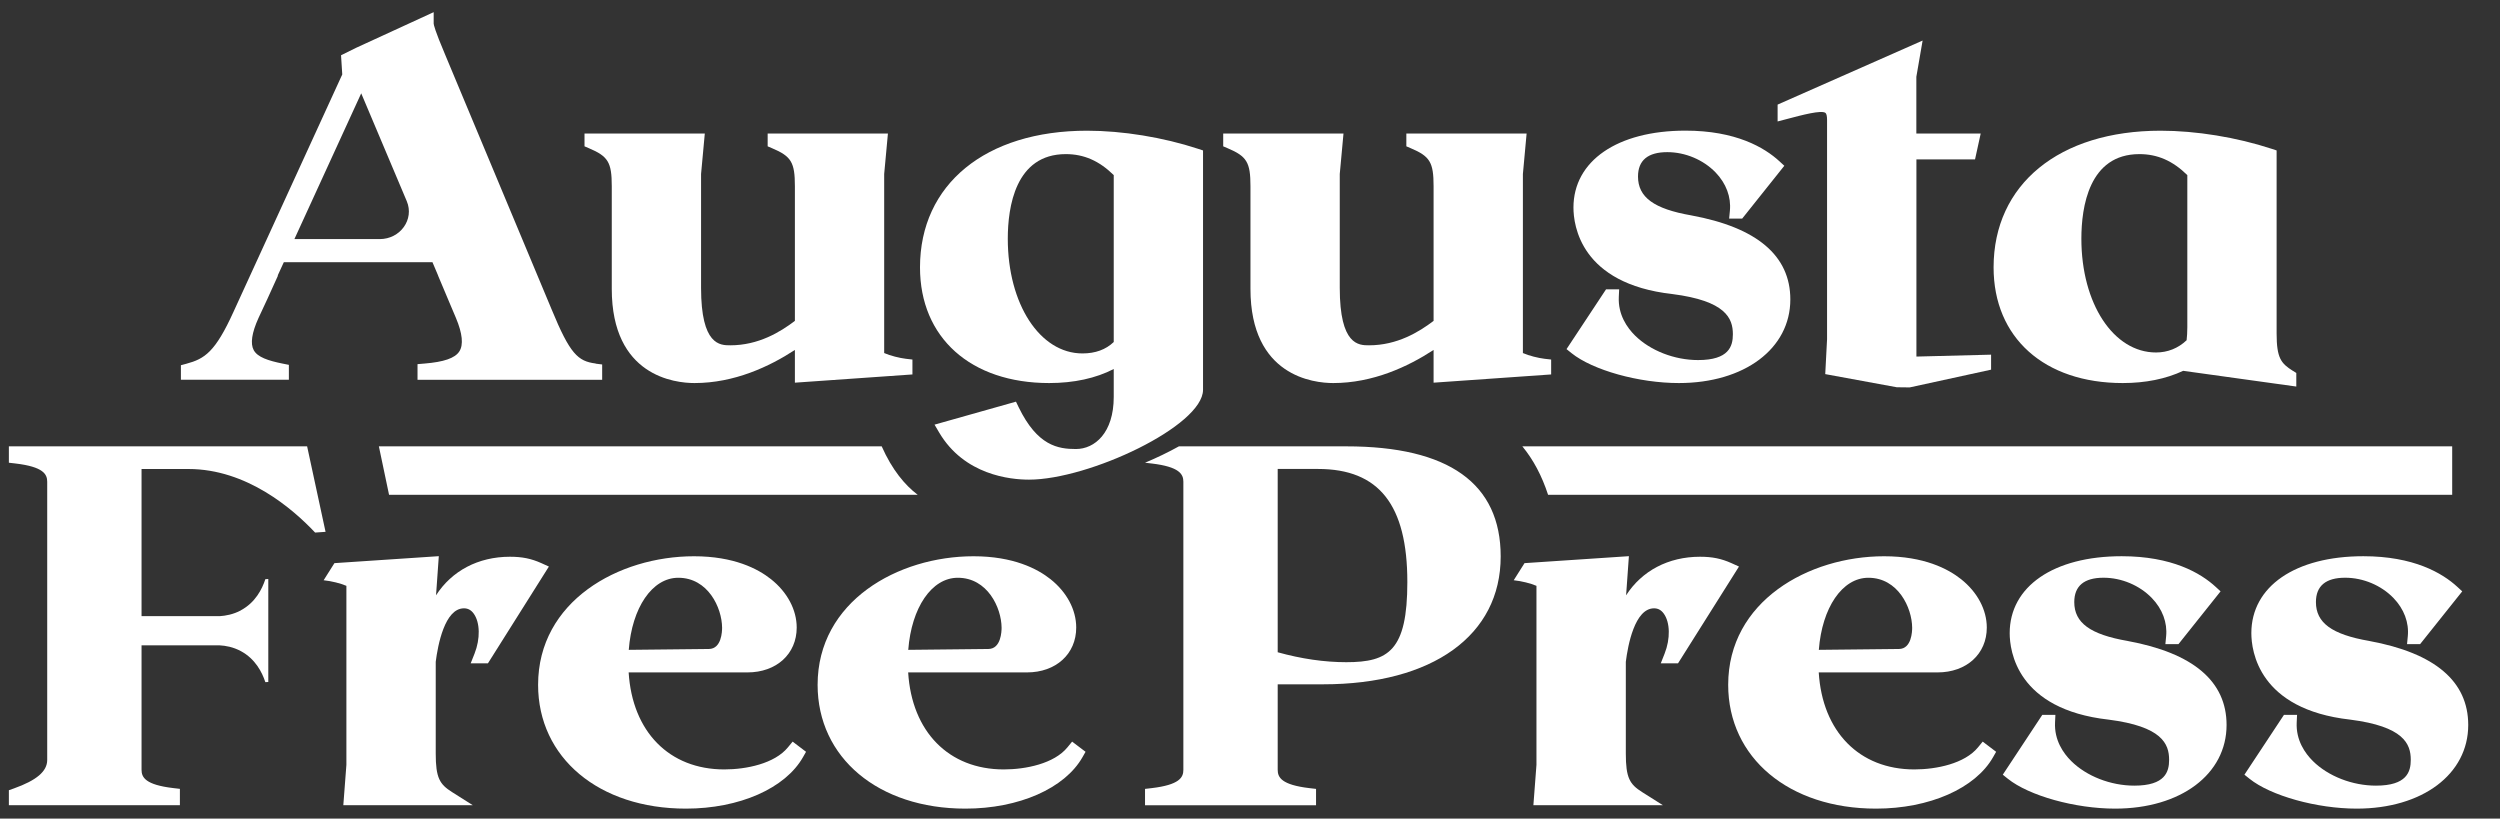
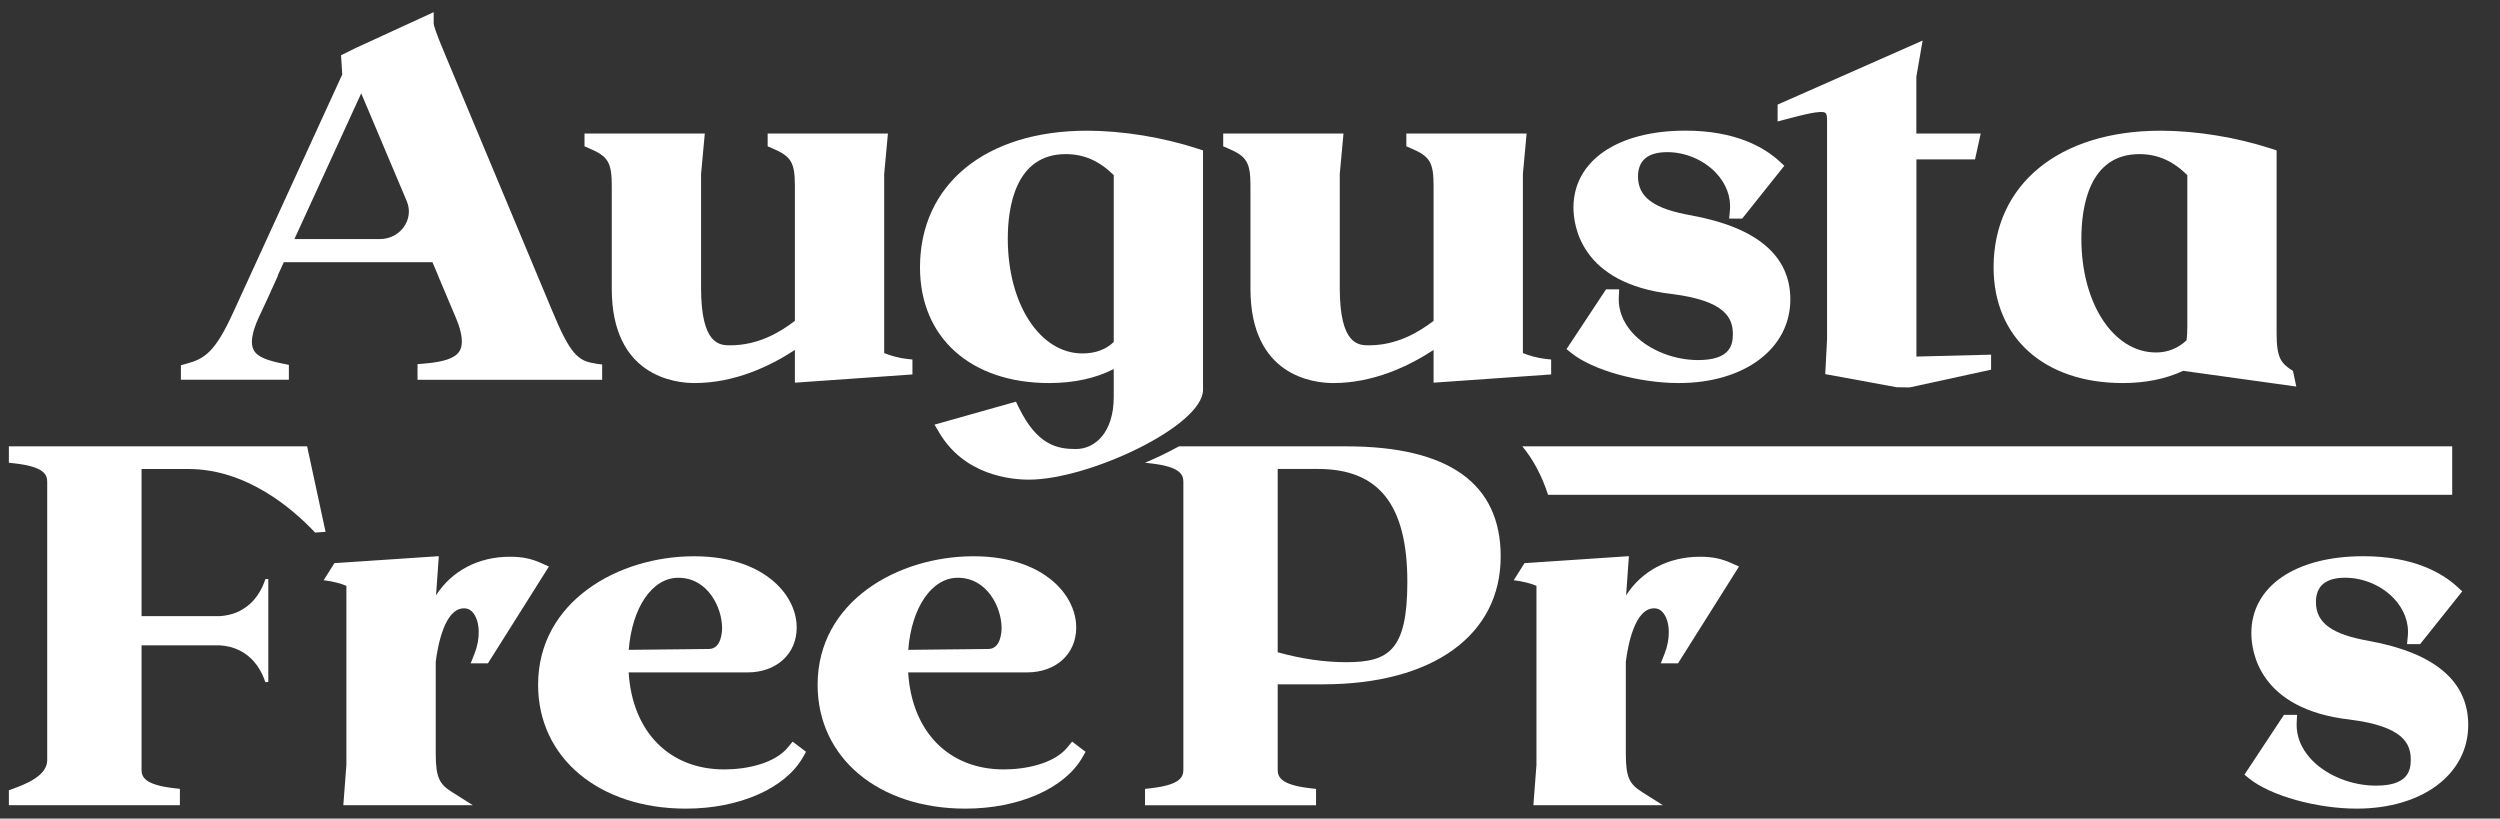
<svg xmlns="http://www.w3.org/2000/svg" width="113" height="37" viewBox="0 0 113 37" fill="none">
  <rect x="0" y="0" width="113" height="37" fill="#333333" stroke="none" />
  <g clip-path="url(#clip0_1122_4121)">
    <path d="M26.922 16.43C26.121 16.329 25.763 15.998 24.938 13.996L20.124 2.479C19.648 1.358 19.604 1.114 19.602 1.066V0.55L16.09 2.164L15.415 2.498L15.47 3.365L10.553 14.097C9.728 15.914 9.249 16.219 8.426 16.441L8.177 16.508V17.163H13.057V16.491L12.786 16.437C12.12 16.303 11.641 16.145 11.468 15.826C11.308 15.532 11.381 15.044 11.682 14.378L12.095 13.492L12.565 12.456H12.551L12.829 11.851H19.547L19.803 12.456H19.8L20.306 13.657L20.608 14.37C20.904 15.076 20.956 15.588 20.76 15.886C20.564 16.189 20.062 16.361 19.185 16.433L18.872 16.459V17.167H27.218V16.474L26.922 16.437V16.43ZM13.306 10.809L16.327 4.218L18.386 9.094C18.733 9.915 18.095 10.807 17.162 10.807H13.306V10.809Z" fill="white" />
    <path d="M35.827 33.521L35.614 33.78C35.012 34.517 33.733 34.778 32.737 34.778C30.246 34.778 28.579 33.069 28.415 30.393H33.785C35.097 30.393 36.011 29.559 36.011 28.366C36.011 27.563 35.587 26.765 34.848 26.178C34.255 25.707 33.17 25.143 31.368 25.143C27.952 25.143 24.322 27.18 24.322 30.954C24.322 34.249 27.07 36.55 31.003 36.55C33.421 36.55 35.498 35.634 36.298 34.219L36.433 33.981L35.827 33.521ZM32.048 29.334L28.42 29.373C28.566 27.465 29.478 26.115 30.659 26.115C31.998 26.115 32.632 27.463 32.639 28.373C32.639 28.533 32.616 29.326 32.046 29.334H32.048Z" fill="white" />
    <path d="M48.46 33.521L48.248 33.78C47.646 34.517 46.367 34.778 45.37 34.778C42.88 34.778 41.213 33.069 41.049 30.393H46.419C47.73 30.393 48.645 29.559 48.645 28.366C48.645 27.563 48.221 26.765 47.482 26.178C46.889 25.707 45.803 25.143 44.002 25.143C40.586 25.143 36.956 27.18 36.956 30.954C36.956 34.249 39.703 36.55 43.637 36.55C46.054 36.55 48.132 35.634 48.932 34.219L49.067 33.981L48.46 33.521ZM44.681 29.334L41.053 29.373C41.199 27.465 42.111 26.115 43.293 26.115C44.631 26.115 45.265 27.463 45.272 28.373C45.272 28.533 45.249 29.326 44.679 29.334H44.681Z" fill="white" />
-     <path d="M89.618 33.521L89.406 33.78C88.804 34.517 87.525 34.778 86.528 34.778C84.038 34.778 82.371 33.069 82.207 30.393H87.577C88.888 30.393 89.803 29.559 89.803 28.366C89.803 27.563 89.379 26.765 88.64 26.178C88.047 25.707 86.961 25.143 85.16 25.143C81.744 25.143 78.114 27.18 78.114 30.954C78.114 34.249 80.861 36.55 84.795 36.55C87.212 36.55 89.29 35.634 90.09 34.219L90.225 33.981L89.618 33.521ZM85.839 29.334L82.211 29.373C82.357 27.465 83.269 26.115 84.451 26.115C85.789 26.115 86.423 27.463 86.43 28.373C86.43 28.533 86.407 29.326 85.837 29.334H85.839Z" fill="white" />
-     <path d="M96.167 28.971C94.478 28.678 93.757 28.153 93.757 27.215C93.757 26.485 94.202 26.113 95.079 26.113C95.894 26.113 96.708 26.457 97.262 27.029C97.741 27.526 97.971 28.142 97.909 28.762L97.875 29.116H98.466L100.37 26.729L100.153 26.53C99.467 25.897 98.169 25.141 95.9 25.141C92.824 25.141 90.838 26.506 90.838 28.619C90.838 29.419 91.162 32.061 95.308 32.527C97.72 32.836 98.044 33.618 98.044 34.344C98.044 34.886 97.866 35.511 96.471 35.511C95.403 35.511 94.311 35.085 93.62 34.4C93.264 34.048 92.849 33.458 92.888 32.653L92.904 32.313H92.311L90.526 35.016L90.751 35.197C91.711 35.969 93.798 36.55 95.602 36.55C98.569 36.55 100.641 34.995 100.641 32.769C100.641 30.795 99.136 29.518 96.165 28.971H96.167Z" fill="white" />
    <path d="M107.09 28.971C105.4 28.678 104.68 28.153 104.68 27.215C104.68 26.485 105.124 26.113 106.002 26.113C106.816 26.113 107.63 26.457 108.184 27.029C108.663 27.526 108.894 28.142 108.832 28.762L108.798 29.116H109.388L111.293 26.729L111.076 26.53C110.39 25.897 109.092 25.141 106.823 25.141C103.747 25.141 101.761 26.506 101.761 28.619C101.761 29.419 102.084 32.061 106.23 32.527C108.643 32.836 108.967 33.618 108.967 34.344C108.967 34.886 108.789 35.511 107.393 35.511C106.326 35.511 105.234 35.085 104.543 34.4C104.187 34.048 103.772 33.458 103.811 32.653L103.827 32.313H103.234L101.448 35.016L101.674 35.197C102.634 35.969 104.721 36.55 106.524 36.55C109.491 36.55 111.564 34.995 111.564 32.769C111.564 30.795 110.059 29.518 107.088 28.971H107.09Z" fill="white" />
    <path d="M10.893 27.586C10.537 27.777 10.188 27.834 9.933 27.85H6.398V21.199H8.519C11.16 21.199 13.244 23.01 14.243 24.072L14.715 24.039L13.882 20.175H0.401V20.915L0.702 20.95C1.961 21.099 2.134 21.435 2.134 21.775V34.352C2.134 34.863 1.655 35.272 0.624 35.639L0.401 35.718V36.396H8.131V35.656L7.83 35.621C6.572 35.472 6.398 35.136 6.398 34.796V29.17H9.933C10.188 29.183 10.537 29.241 10.893 29.434C11.538 29.783 11.846 30.381 11.994 30.834L12.127 30.825V26.17L11.994 26.179C11.846 26.634 11.538 27.235 10.891 27.583L10.893 27.586Z" fill="white" />
    <path d="M75.067 29.982H75.847L78.602 25.608L78.262 25.454C77.801 25.247 77.391 25.165 76.839 25.165C75.407 25.165 74.21 25.804 73.5 26.908L73.626 25.139L68.908 25.454L68.42 26.227C68.782 26.266 69.184 26.366 69.448 26.48V34.571L69.309 36.396H75.163L74.223 35.802C73.662 35.448 73.487 35.16 73.487 34.063V29.913C73.58 29.17 73.89 27.496 74.764 27.496C74.942 27.496 75.085 27.573 75.201 27.733C75.491 28.129 75.507 28.872 75.24 29.544L75.067 29.982Z" fill="white" />
    <path d="M21.275 29.982H22.055L24.81 25.608L24.47 25.454C24.01 25.247 23.599 25.165 23.047 25.165C21.615 25.165 20.418 25.804 19.709 26.908L19.834 25.139L15.116 25.454L14.628 26.227C14.991 26.266 15.392 26.366 15.657 26.48V34.571L15.518 36.396H21.371L20.432 35.802C19.871 35.448 19.695 35.16 19.695 34.063V29.913C19.789 29.17 20.099 27.496 20.972 27.496C21.15 27.496 21.294 27.573 21.41 27.733C21.7 28.129 21.716 28.872 21.449 29.544L21.275 29.982Z" fill="white" />
    <path d="M60.853 20.175H53.287C52.806 20.442 52.286 20.693 51.755 20.915L52.056 20.95C53.314 21.099 53.488 21.435 53.488 21.775V34.798C53.488 35.138 53.314 35.474 52.056 35.623L51.755 35.658V36.398H59.485V35.658L59.184 35.623C57.925 35.474 57.752 35.138 57.752 34.798V30.931H59.804C64.755 30.931 67.831 28.718 67.831 25.153C67.831 21.851 65.482 20.175 60.853 20.175ZM60.853 29.931C59.864 29.931 58.822 29.78 57.752 29.482V21.197H59.576C62.331 21.197 63.612 22.822 63.612 26.309C63.612 29.409 62.762 29.931 60.853 29.931Z" fill="white" />
    <path d="M39.965 15.956V7.865L40.134 6.035H34.698V6.614L34.901 6.701C35.765 7.066 35.929 7.338 35.929 8.414V14.504C35.27 15.005 34.285 15.608 33.01 15.608C32.547 15.608 31.688 15.608 31.688 13.015V7.865L31.857 6.035H26.42V6.614L26.623 6.701C27.487 7.066 27.652 7.338 27.652 8.414V13.058C27.652 17.008 30.513 17.314 31.391 17.314C33.191 17.314 34.782 16.569 35.929 15.817V17.297L41.242 16.925V16.251L40.944 16.217C40.659 16.182 40.246 16.081 39.965 15.958V15.956Z" fill="white" />
    <path d="M49.133 5.908C44.547 5.908 41.584 8.334 41.584 12.086C41.584 15.262 43.876 17.314 47.422 17.314C48.542 17.314 49.536 17.096 50.341 16.679V17.941C50.341 19.568 49.481 20.296 48.631 20.296C47.824 20.296 46.891 20.151 46.045 18.41L45.922 18.155L42.241 19.194L42.449 19.548C43.584 21.473 45.666 21.68 46.51 21.68C49.219 21.68 54.377 19.252 54.377 17.619V6.8L54.147 6.724C52.569 6.206 50.74 5.908 49.133 5.908ZM48.175 6.966C48.993 6.966 49.684 7.269 50.341 7.915V15.459C49.983 15.802 49.509 15.975 48.927 15.975C47.003 15.975 45.552 13.745 45.552 10.79C45.552 9.362 45.892 6.966 48.175 6.966Z" fill="white" />
    <path d="M68.835 15.956V7.865L69.003 6.035H63.567V6.614L63.77 6.701C64.634 7.066 64.798 7.338 64.798 8.414V14.504C64.139 15.005 63.154 15.608 61.88 15.608C61.417 15.608 60.557 15.608 60.557 13.015V7.865L60.726 6.035H55.289V6.614L55.492 6.701C56.356 7.066 56.521 7.338 56.521 8.414V13.058C56.521 17.008 59.383 17.314 60.261 17.314C62.06 17.314 63.651 16.569 64.798 15.817V17.297L70.112 16.925V16.251L69.813 16.217C69.528 16.182 69.115 16.081 68.835 15.958V15.956Z" fill="white" />
    <path d="M76.449 9.736C74.759 9.442 74.038 8.917 74.038 7.979C74.038 7.249 74.483 6.877 75.361 6.877C76.175 6.877 76.989 7.221 77.543 7.793C78.022 8.29 78.252 8.906 78.191 9.526L78.157 9.88H78.747L80.651 7.493L80.435 7.294C79.748 6.661 78.451 5.905 76.182 5.905C73.106 5.905 71.12 7.271 71.12 9.383C71.12 10.183 71.443 12.825 75.589 13.291C78.002 13.6 78.326 14.383 78.326 15.108C78.326 15.651 78.148 16.275 76.752 16.275C75.685 16.275 74.593 15.849 73.902 15.165C73.546 14.812 73.131 14.223 73.17 13.417L73.186 13.078H72.593L70.807 15.78L71.033 15.962C71.993 16.733 74.079 17.314 75.883 17.314C78.85 17.314 80.923 15.759 80.923 13.534C80.923 11.559 79.418 10.282 76.447 9.736H76.449Z" fill="white" />
    <path d="M86.622 7.204H89.272L89.527 6.037H86.619V3.471L86.902 1.833L80.348 4.728V5.49L80.782 5.376C81.468 5.195 82.323 4.968 82.51 5.102C82.556 5.134 82.583 5.249 82.583 5.411V15.333L82.501 16.91L85.735 17.504L86.318 17.511L89.997 16.709V16.031L86.622 16.117V7.204Z" fill="white" />
-     <path d="M103.64 16.764C103.104 16.426 102.903 16.191 102.903 15.068V6.8L102.673 6.724C101.095 6.206 99.266 5.908 97.658 5.908C93.073 5.908 90.11 8.334 90.11 12.086C90.11 15.262 92.402 17.314 95.948 17.314C96.974 17.314 97.893 17.129 98.68 16.761L103.793 17.472V16.858L103.64 16.761V16.764ZM96.701 6.966C97.519 6.966 98.21 7.269 98.867 7.915V14.787C98.867 15.022 98.853 15.214 98.835 15.379C98.452 15.742 97.978 15.932 97.453 15.932C95.528 15.932 94.078 13.722 94.078 10.79C94.078 9.362 94.418 6.966 96.701 6.966Z" fill="white" />
-     <path d="M39.853 20.175H17.125L17.585 22.364H41.479C40.902 21.926 40.325 21.24 39.853 20.175Z" fill="white" />
+     <path d="M103.64 16.764C103.104 16.426 102.903 16.191 102.903 15.068V6.8L102.673 6.724C101.095 6.206 99.266 5.908 97.658 5.908C93.073 5.908 90.11 8.334 90.11 12.086C90.11 15.262 92.402 17.314 95.948 17.314C96.974 17.314 97.893 17.129 98.68 16.761L103.793 17.472L103.64 16.761V16.764ZM96.701 6.966C97.519 6.966 98.21 7.269 98.867 7.915V14.787C98.867 15.022 98.853 15.214 98.835 15.379C98.452 15.742 97.978 15.932 97.453 15.932C95.528 15.932 94.078 13.722 94.078 10.79C94.078 9.362 94.418 6.966 96.701 6.966Z" fill="white" />
    <path d="M68.81 20.175C69.305 20.776 69.693 21.506 69.973 22.364H110.839V20.175H68.81Z" fill="white" />
  </g>
  <defs>
    <clipPath id="clip0_1122_4121">
      <rect width="112.273" height="36" fill="white" transform="translate(0 0.55)" />
    </clipPath>
  </defs>
</svg>